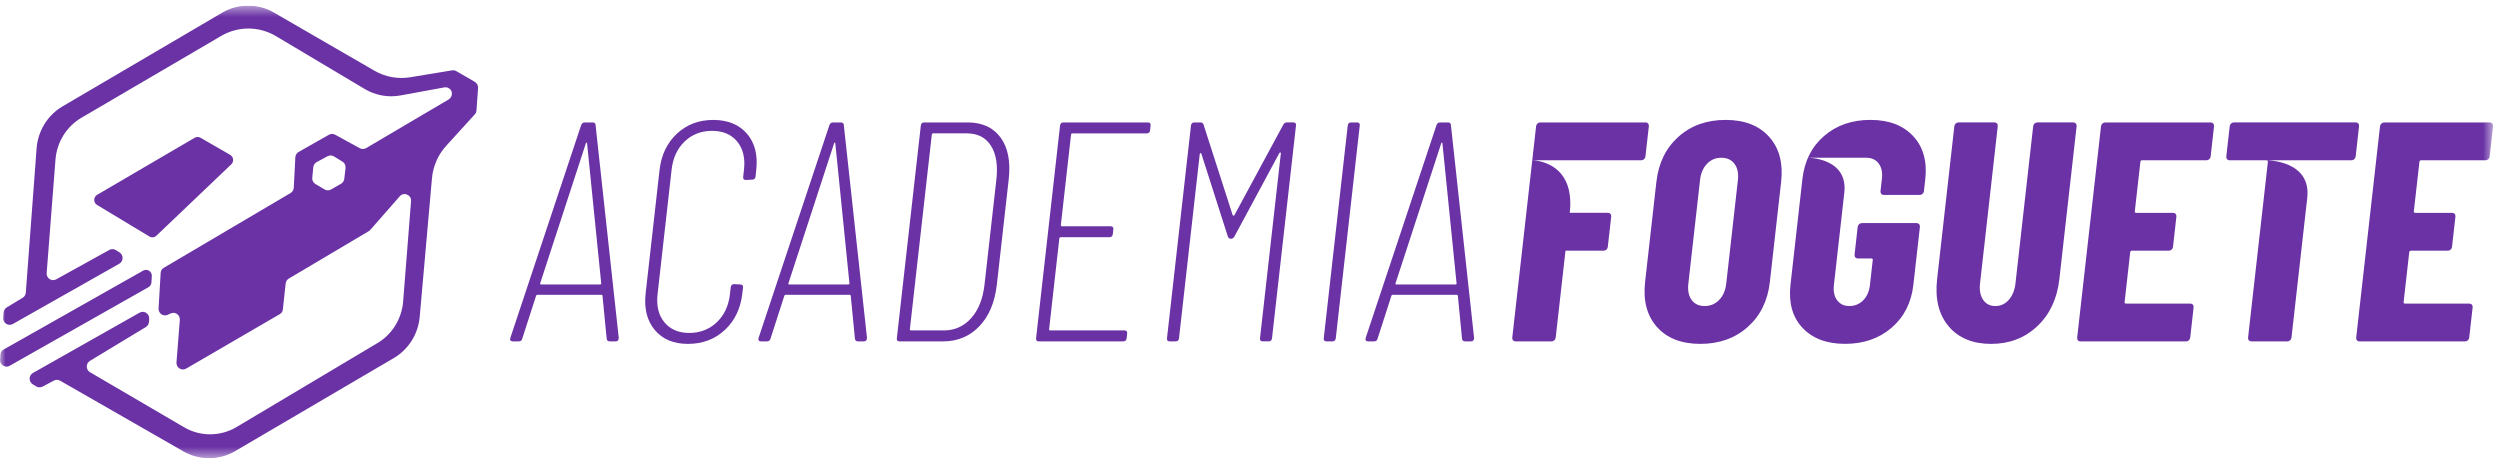
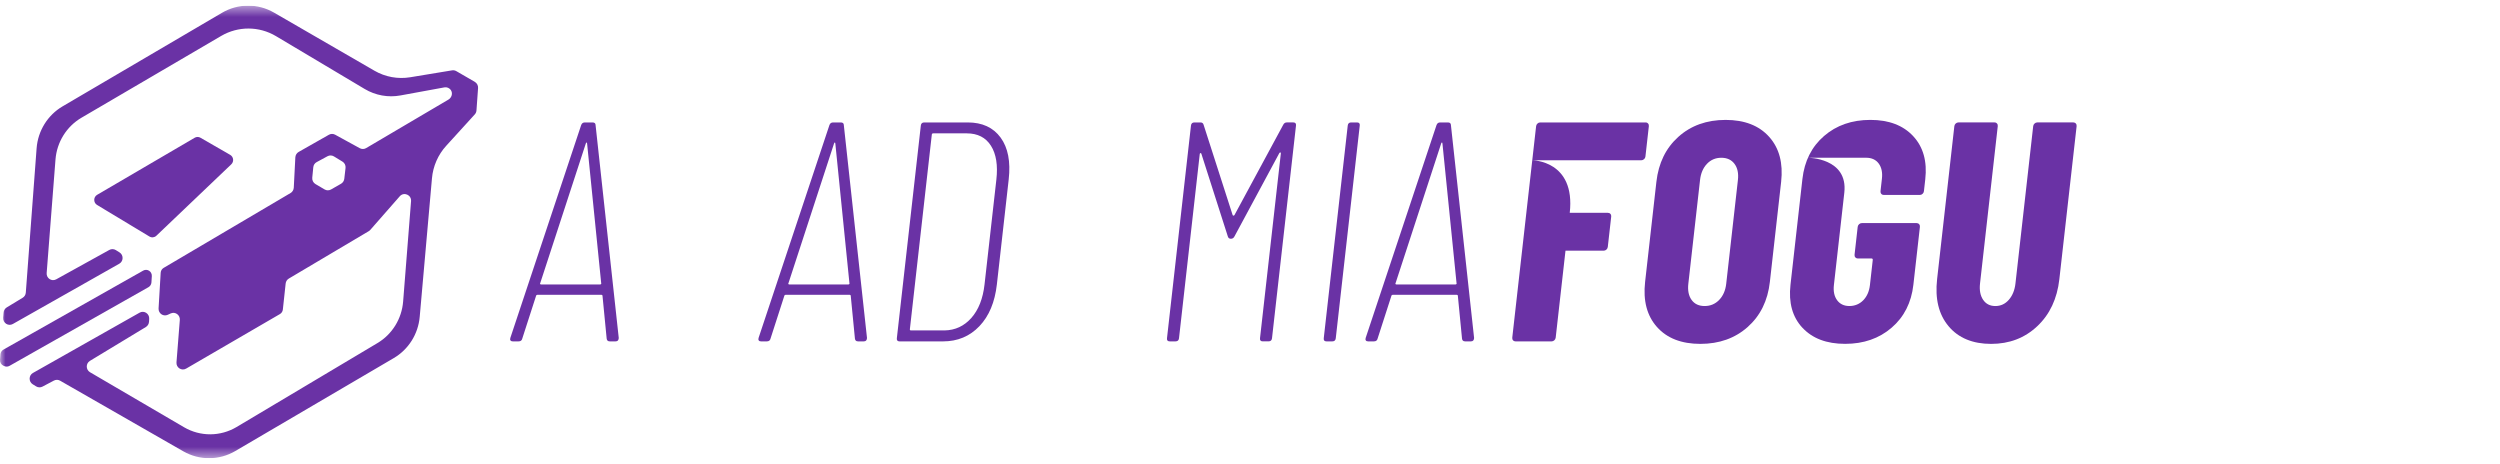
<svg xmlns="http://www.w3.org/2000/svg" width="221" height="41" viewBox="0 0 221 41" fill="none">
  <g clip-path="url(#clip0_22_1795)">
    <mask id="mask0_22_1795" style="mask-type:luminance" maskUnits="userSpaceOnUse" x="0" y="0" width="221" height="41">
      <path d="M220.389 0.5H0V40.5H220.389V0.5Z" fill="white" />
    </mask>
    <g mask="url(#mask0_22_1795)">
      <path d="M13.387 24.965L13.421 24.407C13.432 24.215 13.338 24.032 13.177 23.931C13.019 23.834 12.822 23.83 12.66 23.921L0.301 30.907C0.151 30.992 0.053 31.147 0.039 31.322L0.001 31.812C-0.015 32.028 0.101 32.231 0.293 32.323L0.37 32.359C0.519 32.431 0.694 32.426 0.838 32.343L13.124 25.387C13.276 25.301 13.376 25.142 13.387 24.965Z" fill="#6A32A5" />
      <path d="M41.98 7.239L40.337 6.288C40.224 6.223 40.092 6.198 39.962 6.219L36.262 6.83C35.175 7.009 34.061 6.805 33.103 6.252L24.225 1.116C22.798 0.29 21.046 0.296 19.625 1.131L5.532 9.402C4.211 10.178 3.352 11.565 3.236 13.109L2.281 25.868C2.268 26.056 2.164 26.226 2.004 26.322L0.596 27.175C0.437 27.272 0.333 27.441 0.319 27.63L0.284 28.089C0.248 28.551 0.734 28.867 1.133 28.642L10.544 23.314C10.926 23.097 10.937 22.542 10.563 22.31L10.238 22.108C10.064 22 9.846 21.994 9.665 22.094L4.968 24.693C4.569 24.913 4.088 24.597 4.125 24.137L4.905 14.102C5.025 12.562 5.884 11.179 7.203 10.407L19.552 3.177C21.053 2.298 22.902 2.305 24.397 3.195L32.24 7.867C33.193 8.435 34.313 8.637 35.4 8.437L39.289 7.724C39.508 7.683 39.737 7.778 39.865 7.979C40.043 8.258 39.926 8.635 39.643 8.803L32.365 13.093C32.193 13.194 31.982 13.198 31.806 13.102L29.627 11.908C29.454 11.813 29.247 11.814 29.076 11.912L26.401 13.431C26.23 13.529 26.119 13.709 26.108 13.908L25.97 16.591C25.959 16.787 25.853 16.964 25.686 17.063L14.462 23.684C14.312 23.773 14.216 23.933 14.204 24.109L14.018 27.265C13.993 27.702 14.434 28.01 14.826 27.829L15.089 27.708C15.486 27.525 15.932 27.842 15.896 28.283L15.601 32.034C15.564 32.5 16.057 32.816 16.456 32.584L24.746 27.763C24.891 27.679 24.986 27.53 25.004 27.362L25.252 25.063C25.272 24.88 25.376 24.717 25.532 24.625L32.597 20.436C32.649 20.405 32.696 20.366 32.736 20.32L35.339 17.351C35.705 16.935 36.381 17.229 36.337 17.784L35.637 26.654C35.516 28.181 34.67 29.551 33.37 30.326L20.915 37.748C19.482 38.601 17.707 38.609 16.268 37.767L7.956 32.904C7.578 32.682 7.574 32.128 7.949 31.901L12.896 28.907C13.057 28.808 13.162 28.635 13.173 28.444L13.189 28.183C13.217 27.724 12.735 27.416 12.34 27.639L2.914 32.968C2.53 33.184 2.52 33.742 2.895 33.972L3.197 34.158C3.368 34.263 3.581 34.27 3.757 34.176L4.766 33.643C4.939 33.552 5.143 33.555 5.312 33.652L16.21 39.899C17.634 40.715 19.377 40.706 20.793 39.876L34.81 31.654C36.112 30.89 36.967 29.531 37.102 28.01L38.185 15.769C38.28 14.694 38.723 13.678 39.447 12.886L41.969 10.115C42.058 10.018 42.111 9.893 42.12 9.763L42.261 7.782C42.277 7.562 42.167 7.352 41.978 7.242M30.546 14.846L30.435 15.806C30.413 15.99 30.306 16.153 30.148 16.244L29.263 16.75C29.086 16.851 28.87 16.85 28.695 16.746L27.886 16.27C27.692 16.155 27.582 15.936 27.604 15.71L27.694 14.786C27.712 14.592 27.824 14.422 27.993 14.331L28.952 13.811C29.13 13.714 29.343 13.72 29.517 13.825L30.276 14.288C30.467 14.404 30.571 14.621 30.546 14.846Z" fill="#6A32A5" />
      <path d="M13.821 20.841L20.448 14.523C20.699 14.283 20.65 13.865 20.35 13.691L17.72 12.175C17.562 12.084 17.369 12.084 17.212 12.176L8.588 17.221C8.248 17.419 8.245 17.917 8.582 18.119L13.21 20.908C13.407 21.026 13.655 21 13.821 20.841Z" fill="#6A32A5" />
      <path d="M53.629 29.93L53.263 26.169C53.268 26.132 53.256 26.105 53.232 26.086C53.207 26.068 53.176 26.058 53.14 26.058H47.532C47.495 26.058 47.463 26.068 47.433 26.086C47.403 26.105 47.387 26.133 47.383 26.169L46.169 29.93C46.133 30.095 46.023 30.178 45.842 30.178H45.324C45.234 30.178 45.168 30.15 45.129 30.095C45.09 30.04 45.084 29.967 45.113 29.874L51.371 11.071C51.426 10.906 51.535 10.823 51.699 10.823H52.379C52.561 10.823 52.651 10.906 52.65 11.071L54.697 29.874L54.691 29.928C54.673 30.094 54.581 30.177 54.418 30.177H53.9C53.737 30.177 53.648 30.095 53.629 29.93ZM47.748 25.104C47.763 25.132 47.788 25.146 47.825 25.146H53.052C53.089 25.146 53.117 25.132 53.138 25.104C53.159 25.076 53.162 25.054 53.146 25.035L51.898 12.675C51.886 12.621 51.871 12.593 51.853 12.593C51.836 12.593 51.813 12.621 51.789 12.675L47.754 25.035C47.734 25.054 47.733 25.077 47.748 25.104Z" fill="#6A32A5" />
-       <path d="M57.881 29.169C57.192 28.349 56.925 27.265 57.076 25.92L58.301 15.053C58.453 13.708 58.965 12.63 59.837 11.819C60.708 11.007 61.78 10.602 63.051 10.602C64.322 10.602 65.333 11.007 66.032 11.819C66.73 12.63 67.003 13.708 66.851 15.053L66.789 15.606C66.769 15.79 66.668 15.882 66.486 15.882L65.939 15.91C65.757 15.91 65.677 15.818 65.698 15.634L65.769 14.998C65.885 13.966 65.684 13.136 65.164 12.509C64.644 11.883 63.904 11.568 62.942 11.568C61.98 11.568 61.173 11.882 60.521 12.509C59.869 13.136 59.486 13.965 59.37 14.998L58.129 26.003C58.013 27.035 58.214 27.864 58.734 28.491C59.253 29.118 59.985 29.432 60.928 29.432C61.872 29.432 62.702 29.118 63.362 28.491C64.022 27.865 64.411 27.035 64.527 26.003L64.596 25.394C64.616 25.21 64.718 25.118 64.899 25.118L65.441 25.146C65.622 25.146 65.702 25.238 65.682 25.422L65.625 25.92C65.474 27.266 64.956 28.349 64.075 29.169C63.192 29.989 62.107 30.399 60.818 30.399C59.529 30.399 58.57 29.989 57.881 29.169Z" fill="#6A32A5" />
      <path d="M75.575 29.93L75.208 26.169C75.213 26.132 75.201 26.105 75.177 26.086C75.152 26.068 75.121 26.058 75.085 26.058H69.477C69.44 26.058 69.408 26.068 69.378 26.086C69.349 26.105 69.332 26.133 69.328 26.169L68.115 29.93C68.078 30.095 67.969 30.178 67.787 30.178H67.27C67.179 30.178 67.114 30.15 67.075 30.095C67.036 30.04 67.03 29.967 67.058 29.874L73.317 11.071C73.372 10.906 73.481 10.823 73.644 10.823H74.324C74.506 10.823 74.597 10.906 74.595 11.071L76.642 29.874L76.636 29.928C76.618 30.094 76.526 30.177 76.363 30.177H75.845C75.683 30.177 75.593 30.095 75.575 29.93ZM69.692 25.104C69.707 25.132 69.732 25.146 69.769 25.146H74.996C75.033 25.146 75.061 25.132 75.082 25.104C75.103 25.076 75.106 25.054 75.09 25.035L73.842 12.675C73.83 12.621 73.815 12.593 73.798 12.593C73.78 12.593 73.757 12.621 73.733 12.675L69.699 25.035C69.678 25.054 69.677 25.077 69.692 25.104Z" fill="#6A32A5" />
      <path d="M79.281 29.902L81.401 11.099C81.422 10.915 81.523 10.823 81.704 10.823H85.544C86.833 10.823 87.803 11.271 88.456 12.164C89.108 13.058 89.346 14.289 89.17 15.855L88.123 25.146C87.946 26.712 87.431 27.943 86.577 28.837C85.723 29.732 84.651 30.179 83.363 30.179H79.523C79.342 30.179 79.26 30.086 79.281 29.902ZM80.53 29.21H83.498C84.444 29.192 85.234 28.823 85.87 28.104C86.504 27.385 86.892 26.399 87.033 25.146L88.078 15.882C88.222 14.61 88.062 13.61 87.599 12.882C87.137 12.153 86.424 11.789 85.462 11.789H82.494C82.421 11.789 82.38 11.827 82.372 11.9L80.433 29.099C80.425 29.172 80.457 29.21 80.53 29.21Z" fill="#6A32A5" />
-       <path d="M101.364 11.791H94.802C94.73 11.791 94.688 11.828 94.68 11.901L93.779 19.892C93.771 19.965 93.803 20.003 93.876 20.003H98.178C98.359 20.003 98.439 20.095 98.419 20.279L98.372 20.694C98.351 20.878 98.25 20.97 98.069 20.97H93.766C93.694 20.97 93.653 21.008 93.645 21.081L92.742 29.1C92.734 29.173 92.766 29.21 92.838 29.21H99.4C99.582 29.21 99.662 29.302 99.641 29.487L99.594 29.902C99.573 30.086 99.472 30.178 99.291 30.178H91.83C91.649 30.178 91.569 30.086 91.589 29.902L93.709 11.099C93.73 10.915 93.831 10.823 94.012 10.823H101.473C101.655 10.823 101.735 10.915 101.714 11.099L101.667 11.514C101.647 11.698 101.546 11.791 101.364 11.791Z" fill="#6A32A5" />
      <path d="M113.753 10.822H114.325C114.506 10.822 114.587 10.914 114.566 11.098L112.446 29.9C112.425 30.084 112.324 30.176 112.143 30.176H111.626C111.445 30.176 111.364 30.084 111.385 29.9L113.227 13.559C113.233 13.504 113.218 13.476 113.183 13.476C113.147 13.476 113.116 13.494 113.094 13.53L109.134 20.886C109.063 21.034 108.955 21.107 108.809 21.107C108.664 21.107 108.573 21.034 108.535 20.886L106.199 13.586C106.185 13.55 106.16 13.532 106.123 13.532C106.087 13.532 106.066 13.56 106.059 13.614L104.224 29.901C104.203 30.085 104.102 30.177 103.921 30.177H103.403C103.222 30.177 103.141 30.085 103.162 29.901L105.282 11.099C105.303 10.915 105.404 10.823 105.585 10.823H106.129C106.274 10.823 106.366 10.896 106.403 11.044L108.964 19.008C108.978 19.045 109.003 19.063 109.04 19.063C109.077 19.063 109.105 19.044 109.129 19.008L113.43 11.044C113.501 10.897 113.608 10.822 113.753 10.822Z" fill="#6A32A5" />
      <path d="M117.02 29.902L119.14 11.099C119.161 10.915 119.262 10.823 119.443 10.823H119.961C120.142 10.823 120.222 10.915 120.202 11.099L118.082 29.902C118.061 30.086 117.96 30.178 117.779 30.178H117.261C117.079 30.178 116.999 30.086 117.02 29.902Z" fill="#6A32A5" />
      <path d="M129.242 29.93L128.876 26.169C128.881 26.132 128.869 26.105 128.845 26.086C128.82 26.068 128.789 26.058 128.753 26.058H123.144C123.107 26.058 123.075 26.068 123.045 26.086C123.015 26.105 122.999 26.133 122.994 26.169L121.781 29.93C121.744 30.095 121.634 30.178 121.454 30.178H120.936C120.846 30.178 120.78 30.15 120.741 30.095C120.702 30.04 120.696 29.967 120.725 29.874L126.983 11.071C127.038 10.906 127.147 10.823 127.31 10.823H127.991C128.172 10.823 128.263 10.906 128.263 11.071L130.31 29.874L130.304 29.928C130.285 30.094 130.194 30.177 130.031 30.177H129.513C129.35 30.177 129.26 30.095 129.242 29.93ZM123.361 25.104C123.376 25.132 123.401 25.146 123.437 25.146H128.665C128.701 25.146 128.73 25.132 128.751 25.104C128.772 25.076 128.775 25.054 128.759 25.035L127.511 12.675C127.5 12.621 127.484 12.593 127.466 12.593C127.449 12.593 127.426 12.621 127.402 12.675L123.367 25.035C123.347 25.054 123.346 25.077 123.361 25.104Z" fill="#6A32A5" />
      <path d="M145.331 14.072C145.259 14.137 145.179 14.169 145.088 14.169H135.45C135.45 14.169 139.289 14.169 138.766 18.814H142.142C142.233 18.814 142.306 18.846 142.362 18.91C142.419 18.976 142.441 19.054 142.431 19.146L142.129 21.828C142.119 21.92 142.078 21.998 142.008 22.064C141.936 22.129 141.856 22.16 141.765 22.16H138.39L137.523 29.847C137.513 29.939 137.471 30.017 137.401 30.082C137.33 30.148 137.25 30.179 137.159 30.179H133.974C133.883 30.179 133.81 30.148 133.753 30.082C133.697 30.018 133.674 29.94 133.685 29.847L135.792 11.155C135.802 11.063 135.843 10.985 135.914 10.92C135.985 10.856 136.065 10.823 136.156 10.823H145.468C145.559 10.823 145.632 10.856 145.689 10.92C145.745 10.985 145.768 11.063 145.758 11.155L145.456 13.838C145.445 13.93 145.404 14.008 145.334 14.073L145.331 14.072Z" fill="#6A32A5" />
      <path d="M146.476 28.906C145.59 27.91 145.24 26.583 145.427 24.924L146.425 16.075C146.612 14.416 147.26 13.089 148.371 12.093C149.481 11.098 150.872 10.6 152.543 10.6C154.214 10.6 155.495 11.098 156.39 12.093C157.286 13.089 157.639 14.416 157.453 16.075L156.456 24.924C156.269 26.583 155.616 27.91 154.495 28.906C153.376 29.901 151.98 30.399 150.311 30.399C148.642 30.399 147.361 29.901 146.476 28.906ZM151.973 26.514C152.322 26.155 152.53 25.68 152.597 25.089L153.632 15.91C153.699 15.32 153.598 14.845 153.33 14.485C153.062 14.126 152.674 13.946 152.166 13.946C151.659 13.946 151.234 14.125 150.893 14.485C150.554 14.844 150.35 15.32 150.284 15.91L149.248 25.089C149.182 25.679 149.278 26.154 149.538 26.514C149.797 26.873 150.18 27.053 150.689 27.053C151.198 27.053 151.624 26.874 151.973 26.514Z" fill="#6A32A5" />
      <path d="M159.334 28.975C158.451 28.026 158.1 26.759 158.279 25.172L159.333 15.826C159.512 14.241 160.149 12.974 161.245 12.024C162.342 11.075 163.706 10.599 165.341 10.599C166.975 10.599 168.236 11.078 169.127 12.037C170.016 12.995 170.373 14.268 170.193 15.852L170.075 16.902C170.066 16.994 170.024 17.072 169.954 17.137C169.883 17.203 169.803 17.234 169.712 17.234H166.526C166.436 17.234 166.362 17.203 166.307 17.137C166.25 17.073 166.227 16.995 166.237 16.902L166.362 15.796C166.425 15.243 166.328 14.796 166.078 14.455C165.825 14.115 165.454 13.944 164.964 13.944C164.397 13.944 159.816 13.944 159.816 13.944C159.816 13.944 163.385 13.944 163.037 17.034L162.117 25.198C162.055 25.751 162.149 26.198 162.401 26.54C162.653 26.881 163.015 27.052 163.487 27.052C163.959 27.052 164.387 26.881 164.715 26.54C165.044 26.2 165.24 25.752 165.302 25.198L165.551 22.986C165.561 22.894 165.521 22.847 165.43 22.847H164.232C164.141 22.847 164.068 22.814 164.011 22.75C163.955 22.686 163.932 22.608 163.943 22.515L164.22 20.054C164.231 19.962 164.271 19.884 164.342 19.819C164.413 19.755 164.494 19.722 164.584 19.722H169.431C169.521 19.722 169.595 19.755 169.65 19.819C169.707 19.884 169.73 19.962 169.72 20.054L169.143 25.169C168.964 26.754 168.322 28.021 167.217 28.971C166.112 29.922 164.743 30.396 163.109 30.396C161.476 30.396 160.218 29.922 159.335 28.971L159.334 28.975Z" fill="#6A32A5" />
      <path d="M172.254 28.838C171.381 27.797 171.044 26.41 171.24 24.676L172.764 11.155C172.774 11.062 172.815 10.984 172.885 10.919C172.957 10.855 173.038 10.822 173.128 10.822H176.313C176.405 10.822 176.478 10.855 176.534 10.919C176.591 10.984 176.612 11.062 176.602 11.155L175.034 25.063C174.967 25.653 175.059 26.132 175.308 26.502C175.557 26.87 175.918 27.054 176.39 27.054C176.861 27.054 177.259 26.87 177.581 26.502C177.903 26.133 178.099 25.654 178.166 25.063L179.734 11.155C179.744 11.062 179.784 10.984 179.856 10.919C179.927 10.855 180.007 10.822 180.098 10.822H183.284C183.373 10.822 183.447 10.855 183.503 10.919C183.56 10.984 183.583 11.062 183.573 11.155L182.047 24.676C181.853 26.41 181.2 27.797 180.093 28.838C178.988 29.88 177.626 30.4 176.011 30.4C174.396 30.4 173.124 29.879 172.254 28.838Z" fill="#6A32A5" />
-       <path d="M195.296 14.072C195.224 14.137 195.143 14.168 195.053 14.168H189.362C189.271 14.168 189.221 14.215 189.211 14.307L188.717 18.676C188.707 18.768 188.747 18.815 188.838 18.815H192.105C192.197 18.815 192.27 18.847 192.326 18.912C192.381 18.977 192.404 19.055 192.394 19.147L192.092 21.829C192.082 21.921 192.04 21.999 191.971 22.064C191.899 22.13 191.82 22.161 191.728 22.161H188.461C188.372 22.161 188.32 22.208 188.31 22.3L187.815 26.697C187.805 26.789 187.845 26.836 187.935 26.836H193.626C193.717 26.836 193.79 26.868 193.847 26.932C193.903 26.998 193.926 27.076 193.915 27.168L193.614 29.85C193.602 29.942 193.563 30.02 193.491 30.085C193.421 30.151 193.34 30.182 193.25 30.182H183.91C183.82 30.182 183.747 30.151 183.691 30.085C183.634 30.021 183.611 29.943 183.621 29.85L185.73 11.159C185.74 11.066 185.779 10.988 185.851 10.923C185.922 10.859 186.002 10.826 186.093 10.826H195.432C195.522 10.826 195.596 10.859 195.653 10.923C195.708 10.988 195.731 11.066 195.721 11.159L195.419 13.841C195.409 13.933 195.367 14.011 195.297 14.076L195.296 14.072Z" fill="#6A32A5" />
-       <path d="M208.473 10.919C208.529 10.984 208.551 11.062 208.541 11.155L208.24 13.837C208.228 13.929 208.188 14.007 208.117 14.072C208.047 14.137 207.966 14.169 207.876 14.169H200.38C200.38 14.169 204.335 14.169 203.961 17.489C203.616 20.556 202.567 29.847 202.567 29.847C202.557 29.939 202.516 30.017 202.446 30.083C202.374 30.148 202.295 30.179 202.203 30.179H199.018C198.928 30.179 198.855 30.148 198.798 30.083C198.742 30.018 198.719 29.941 198.729 29.847L200.482 14.308C200.488 14.231 200.435 14.169 200.36 14.169H197.094C197.002 14.169 196.929 14.137 196.873 14.072C196.818 14.008 196.795 13.93 196.804 13.837L197.107 11.155C197.117 11.062 197.157 10.984 197.228 10.919C197.3 10.855 197.379 10.822 197.471 10.822H208.252C208.343 10.822 208.416 10.855 208.473 10.919Z" fill="#6A32A5" />
-       <path d="M219.96 14.072C219.89 14.137 219.809 14.168 219.719 14.168H214.028C213.937 14.168 213.887 14.215 213.877 14.307L213.383 18.676C213.373 18.768 213.413 18.815 213.505 18.815H216.771C216.861 18.815 216.936 18.847 216.991 18.912C217.047 18.977 217.07 19.055 217.06 19.147L216.758 21.829C216.748 21.921 216.707 21.999 216.637 22.064C216.567 22.13 216.486 22.161 216.394 22.161H213.127C213.038 22.161 212.986 22.208 212.976 22.3L212.481 26.697C212.469 26.789 212.511 26.836 212.601 26.836H218.292C218.383 26.836 218.456 26.868 218.513 26.932C218.569 26.998 218.591 27.076 218.581 27.168L218.278 29.85C218.268 29.942 218.227 30.02 218.157 30.085C218.086 30.151 218.006 30.182 217.915 30.182H208.576C208.486 30.182 208.412 30.151 208.357 30.085C208.3 30.021 208.277 29.943 208.287 29.85L210.394 11.159C210.406 11.066 210.445 10.988 210.517 10.923C210.587 10.859 210.668 10.826 210.758 10.826H220.098C220.188 10.826 220.261 10.859 220.317 10.923C220.374 10.988 220.397 11.066 220.387 11.159L220.085 13.841C220.075 13.933 220.033 14.011 219.963 14.076L219.96 14.072Z" fill="#6A32A5" />
    </g>
  </g>
  <defs>
    <clipPath id="clip0_22_1795">
      <rect width="221" height="40" fill="white" transform="translate(0 0.5)" />
    </clipPath>
  </defs>
</svg>